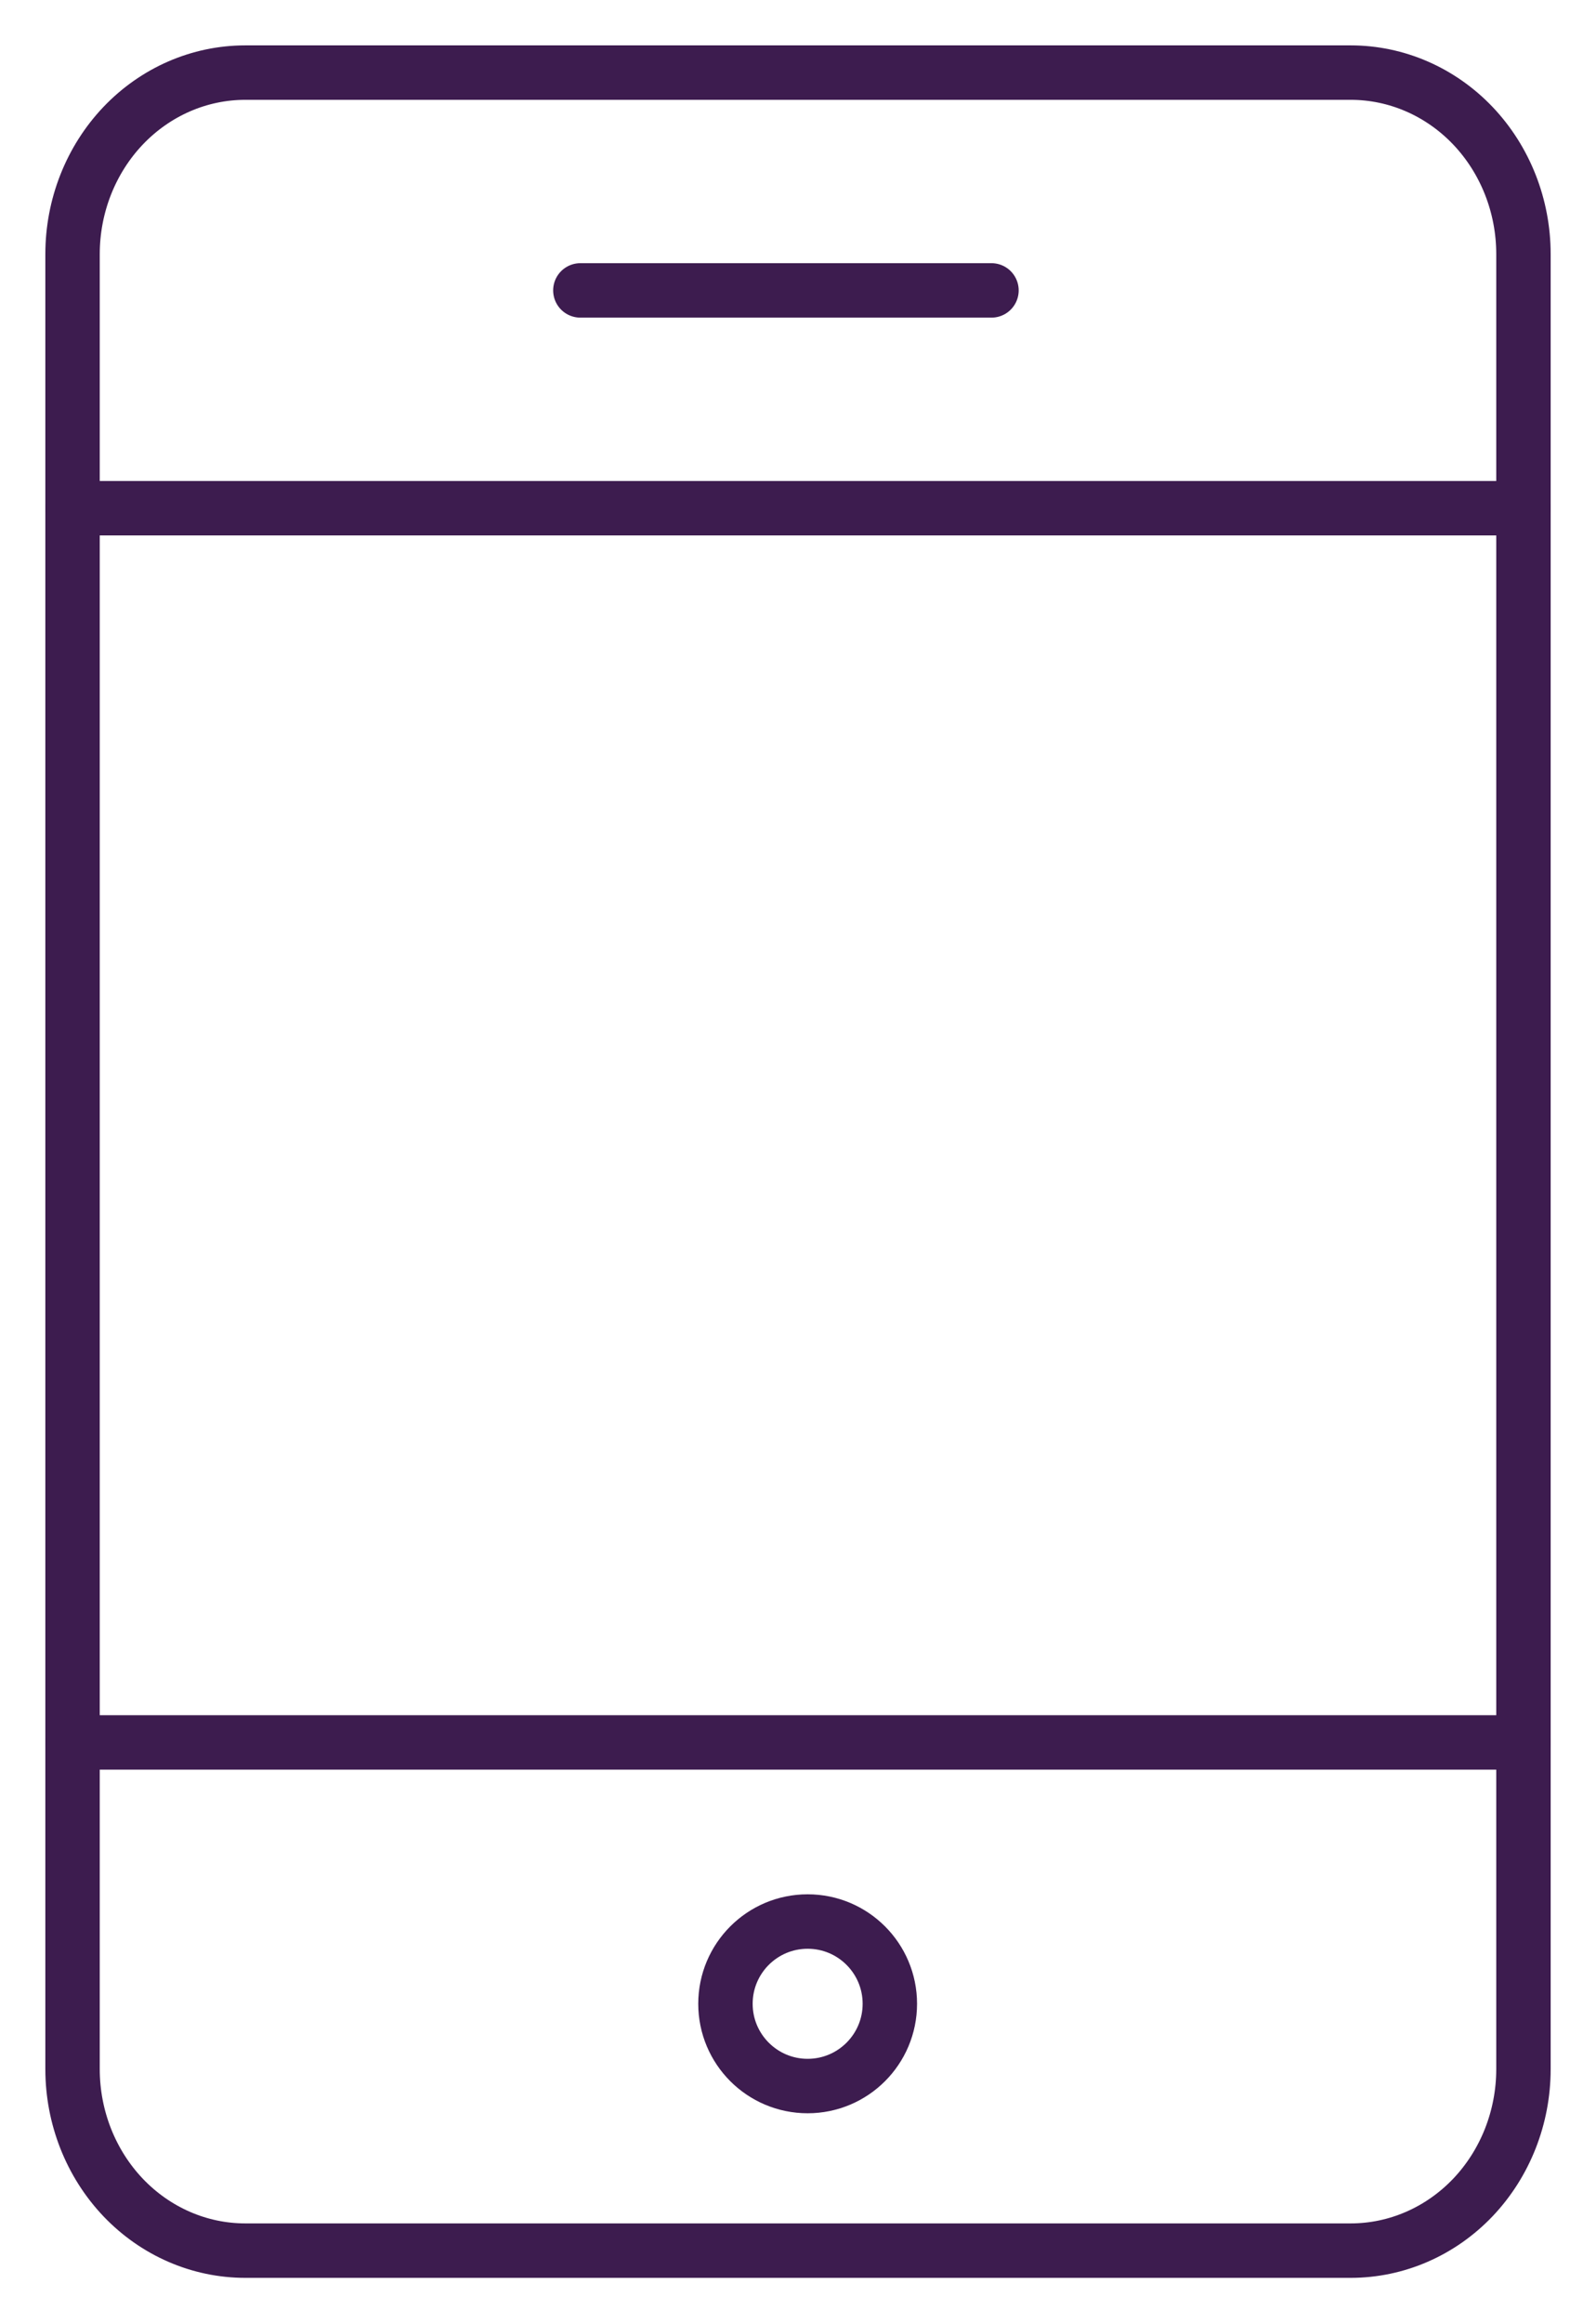
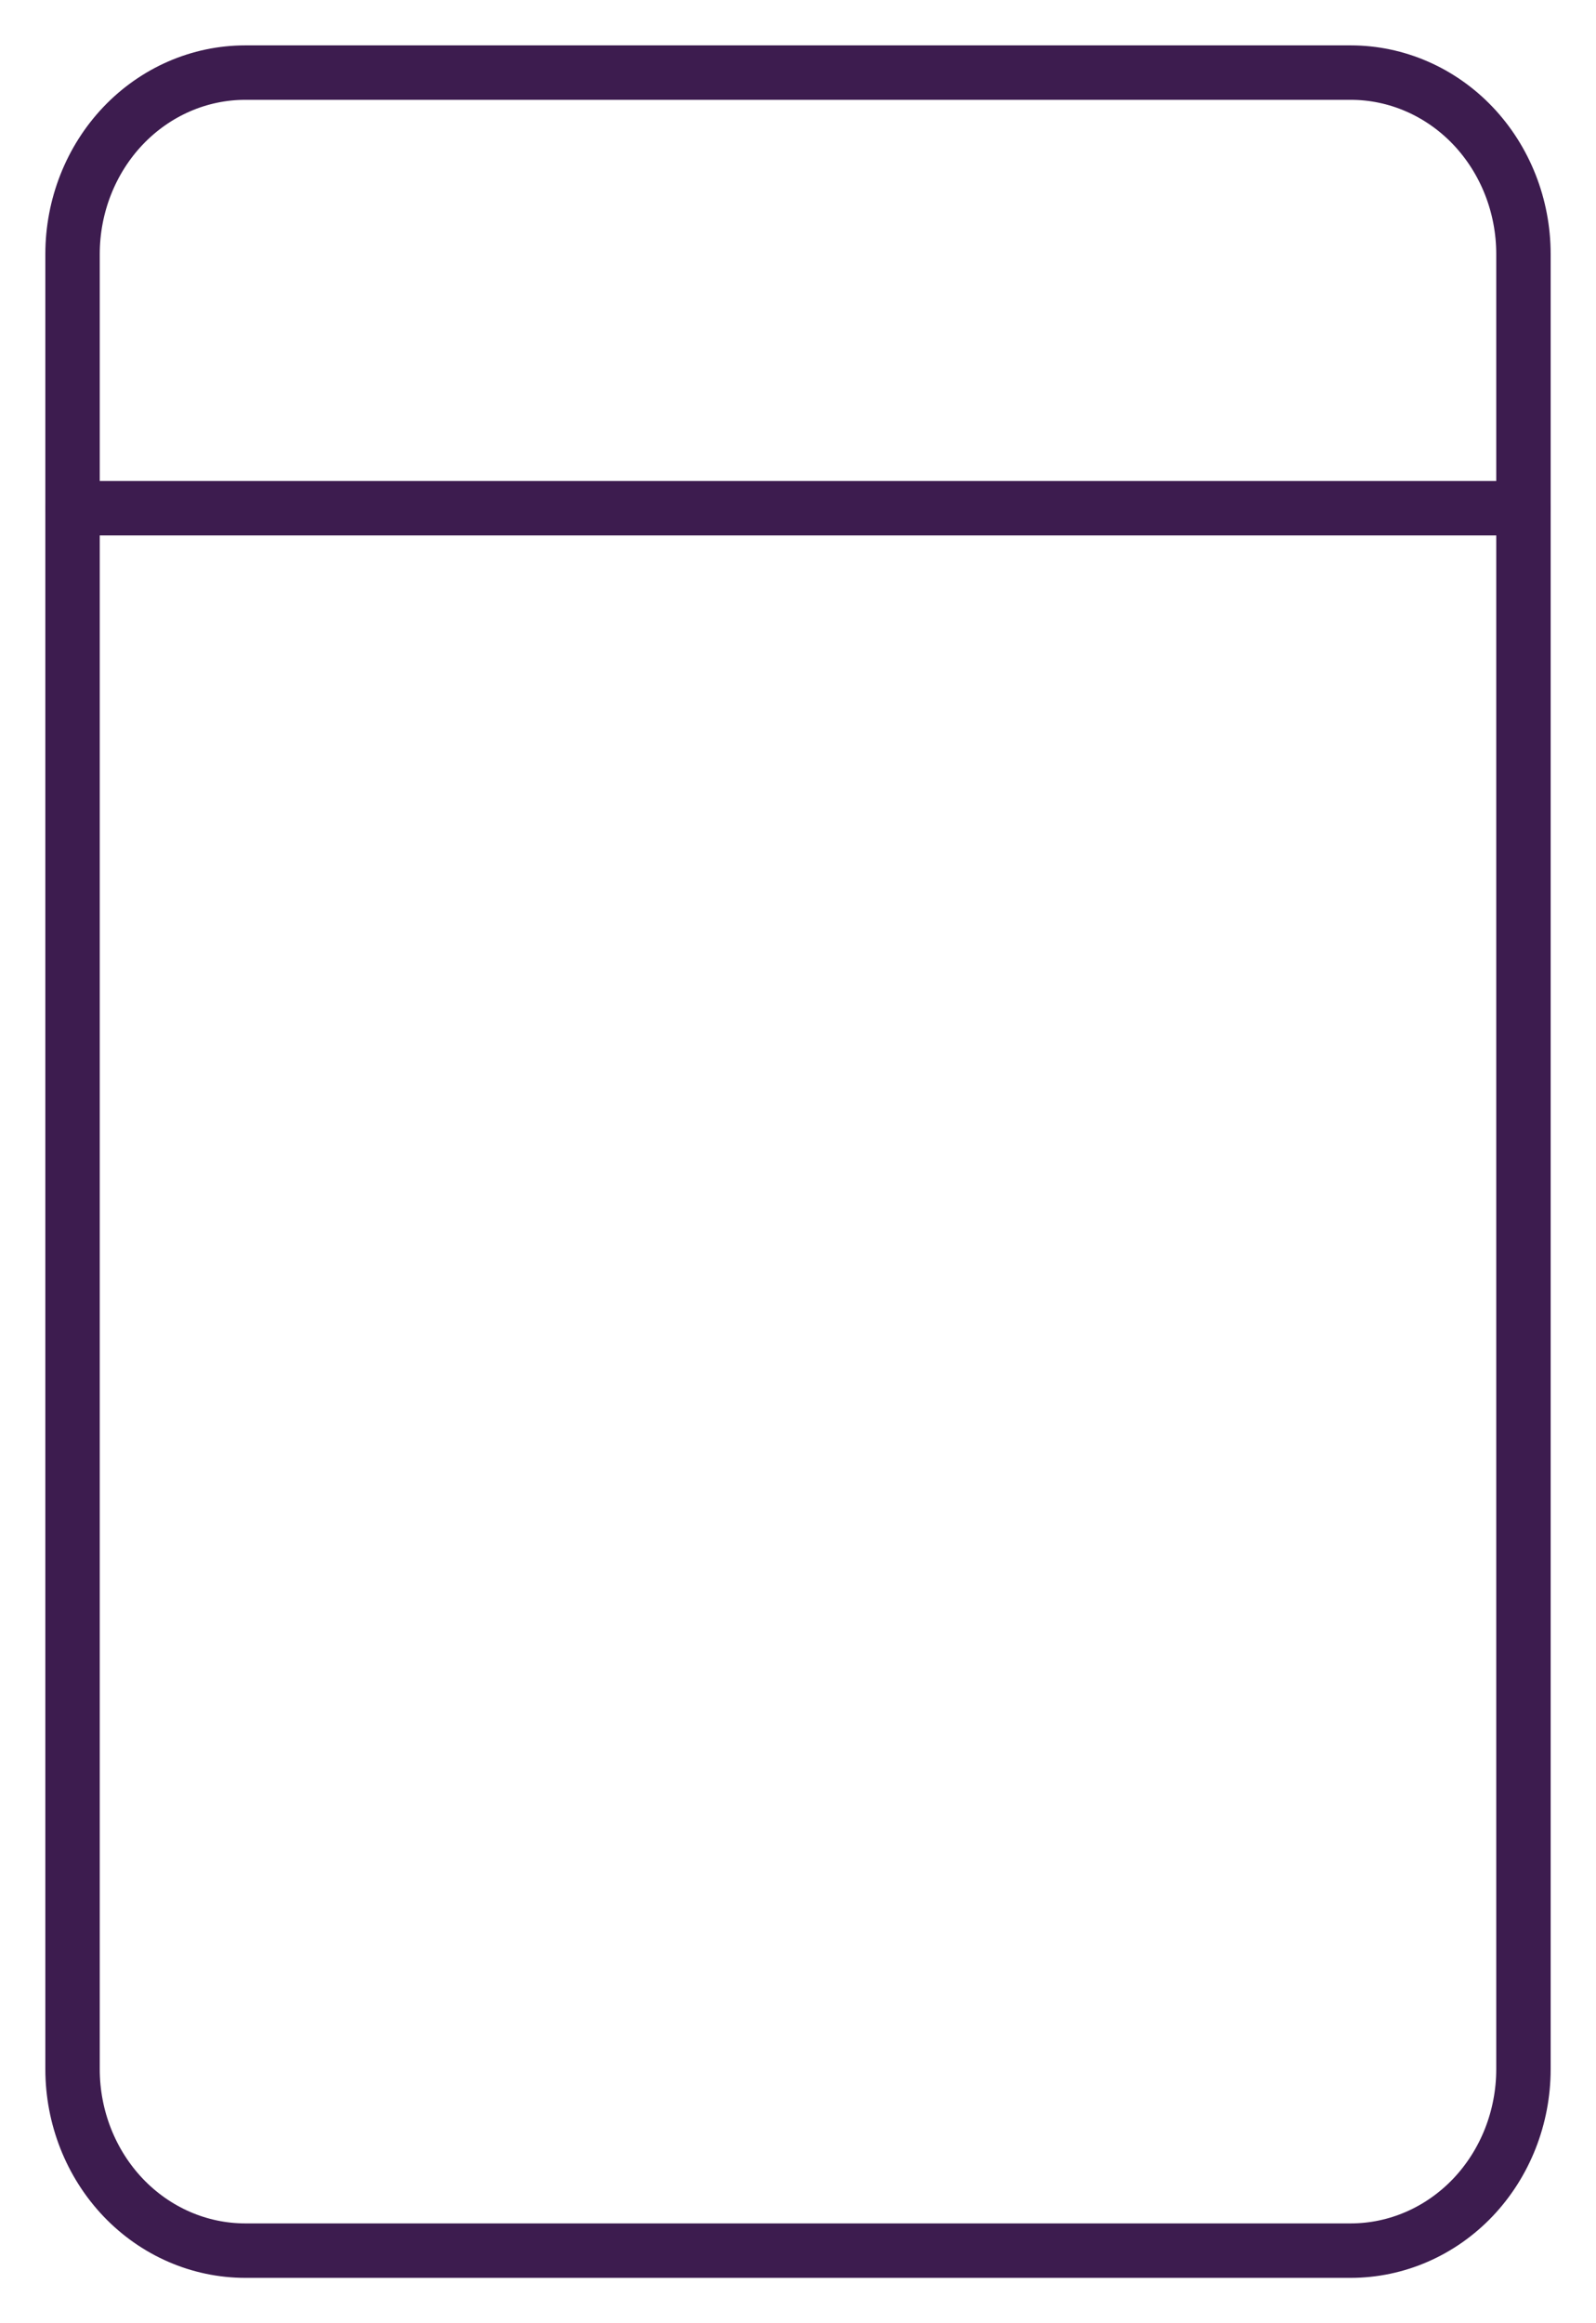
<svg xmlns="http://www.w3.org/2000/svg" width="22" height="32" viewBox="0 0 22 32" fill="none">
-   <path d="M8 4H13.667" stroke="#3D1C4F" stroke-width="0.75" stroke-linecap="round" stroke-linejoin="round" />
-   <path d="M1 24H21" stroke="#3D1C4F" stroke-width="0.75" stroke-linecap="round" stroke-linejoin="round" />
  <path d="M1 7H21" stroke="#3D1C4F" stroke-width="0.75" stroke-linecap="round" stroke-linejoin="round" />
-   <circle cx="11.133" cy="27.6" r="1.133" stroke="#3D1C4F" stroke-width="0.75" stroke-linecap="round" stroke-linejoin="round" />
  <path d="M18.619 31H3.381C2.749 31 2.144 30.737 1.697 30.268C1.251 29.799 1 29.163 1 28.5V3.5C1 2.837 1.251 2.201 1.697 1.732C2.144 1.263 2.749 1 3.381 1H18.619C19.25 1 19.856 1.263 20.303 1.732C20.749 2.201 21 2.837 21 3.5V28.5C21 29.163 20.749 29.799 20.303 30.268C19.856 30.737 19.25 31 18.619 31Z" stroke="#3D1C4F" stroke-width="0.75" stroke-linecap="round" stroke-linejoin="round" />
</svg>